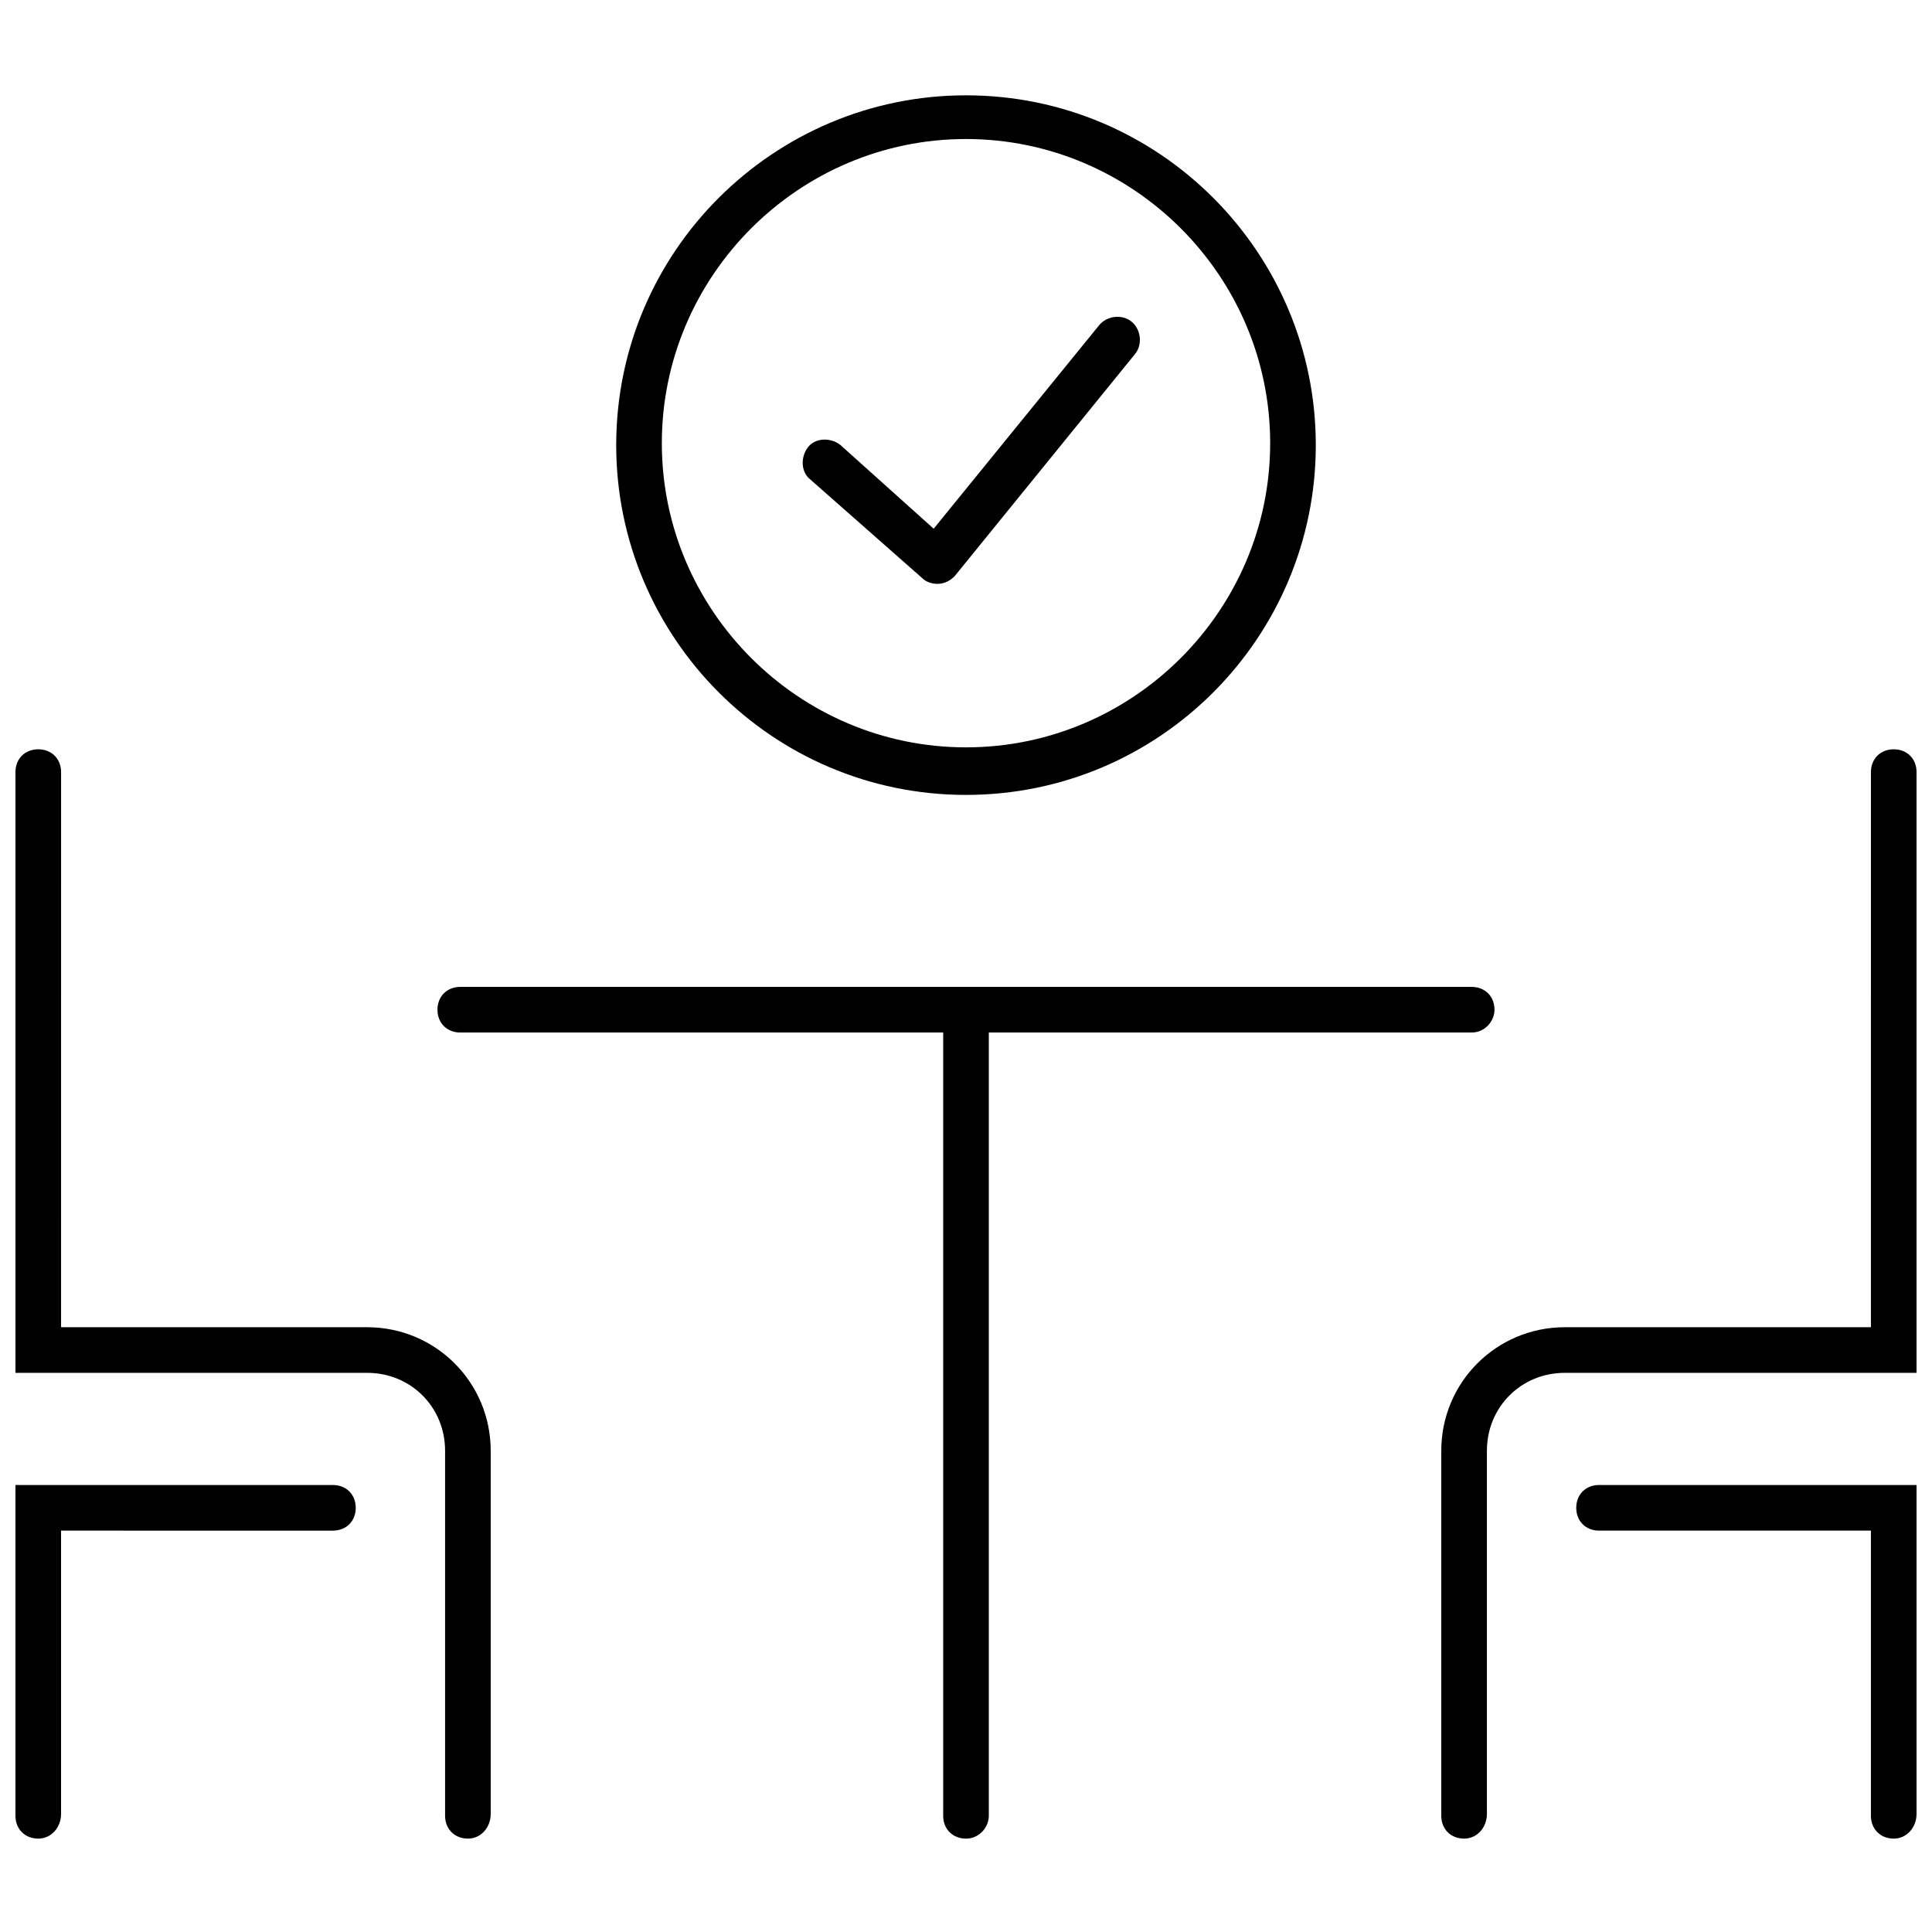
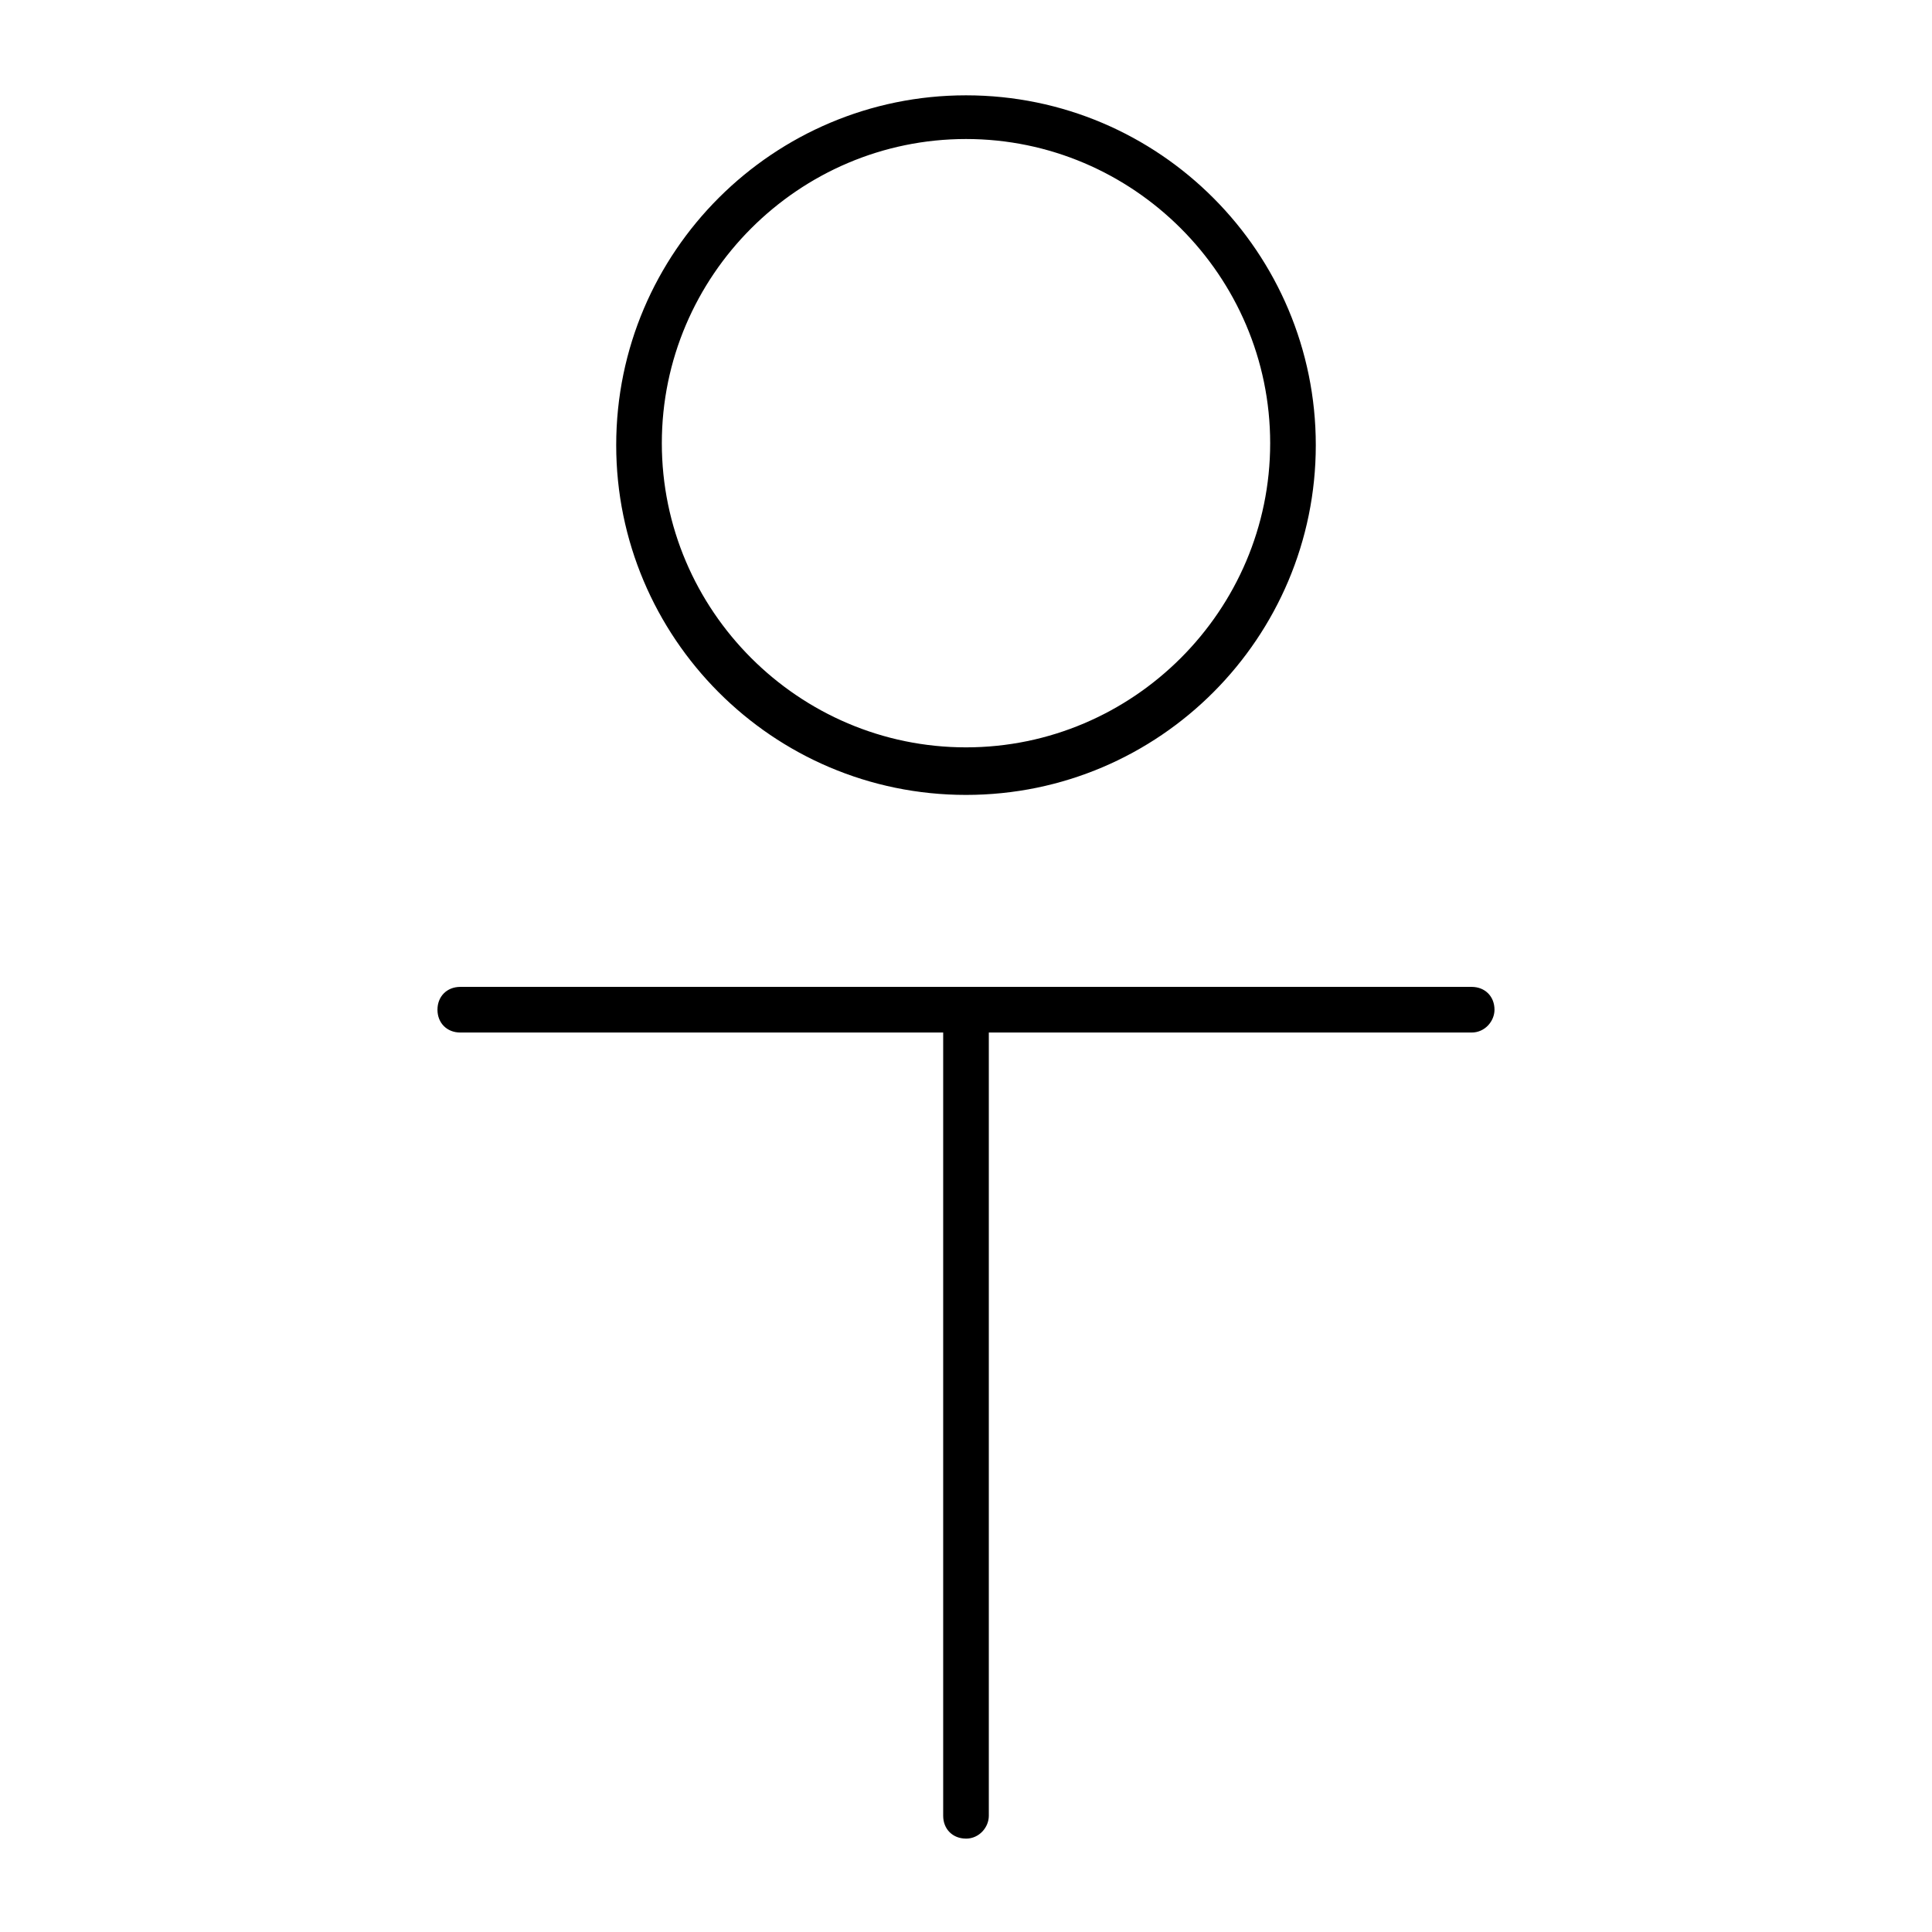
<svg xmlns="http://www.w3.org/2000/svg" width="800px" height="800px" version="1.1" viewBox="144 144 512 512">
  <defs>
    <clipPath id="d">
      <path d="m525 342h126.9v290h-126.9z" />
    </clipPath>
    <clipPath id="c">
-       <path d="m561 537h90.902v95h-90.902z" />
-     </clipPath>
+       </clipPath>
    <clipPath id="b">
-       <path d="m148.09 342h126.91v290h-126.91z" />
-     </clipPath>
+       </clipPath>
    <clipPath id="a">
-       <path d="m148.09 537h90.906v95h-90.906z" />
+       <path d="m148.09 537v95h-90.906z" />
    </clipPath>
  </defs>
  <g clip-path="url(#d)">
-     <path d="m532 631.25c-3.527 0-6.047-2.519-6.047-6.047v-96.73c0-18.137 14.609-32.746 32.746-32.746h81.113l0.004-147.11c0-3.527 2.519-6.047 6.047-6.047s6.047 2.519 6.047 6.047v159.2h-93.207c-11.586 0-20.656 9.07-20.656 20.656v96.227c0 3.527-2.519 6.551-6.047 6.551z" />
-   </g>
+     </g>
  <g clip-path="url(#c)">
    <path d="m645.86 631.25c-3.527 0-6.047-2.519-6.047-6.047v-75.57h-72.047c-3.527 0-6.047-2.519-6.047-6.047 0-3.527 2.519-6.047 6.047-6.047l84.137 0.004v87.16c0 3.523-2.519 6.547-6.043 6.547z" />
  </g>
  <g clip-path="url(#b)">
    <path d="m268 631.25c-3.527 0-6.047-2.519-6.047-6.047v-96.73c0-11.586-9.07-20.656-20.656-20.656h-93.203v-159.2c0-3.527 2.519-6.047 6.047-6.047s6.047 2.519 6.047 6.047l-0.004 147.11h81.113c18.137 0 32.746 14.609 32.746 32.746v96.227c0.004 3.527-2.516 6.551-6.043 6.551z" />
  </g>
  <g clip-path="url(#a)">
    <path d="m154.14 631.25c-3.527 0-6.047-2.519-6.047-6.047v-87.66h84.137c3.527 0 6.047 2.519 6.047 6.047 0 3.527-2.519 6.047-6.047 6.047l-72.047-0.004v75.066c0 3.527-2.516 6.551-6.043 6.551z" />
  </g>
  <path d="m400 631.25c-3.527 0-6.047-2.519-6.047-6.047v-213.61c0-3.527 2.519-6.047 6.047-6.047s6.047 2.519 6.047 6.047v213.62c-0.004 3.019-2.523 6.043-6.047 6.043z" />
  <path d="m534.01 417.63h-268.03c-3.527 0-6.047-2.519-6.047-6.047 0-3.527 2.519-6.047 6.047-6.047h268.03c3.527 0 6.047 2.519 6.047 6.047 0 3.023-2.519 6.047-6.047 6.047z" />
  <path d="m400 354.66c-51.387 0-92.699-41.816-92.699-92.699 0-51.387 41.816-92.699 92.699-92.699 51.387 0 92.699 41.816 92.699 92.699 0 50.883-41.312 92.699-92.699 92.699zm0-173.82c-44.336 0-80.609 36.273-80.609 80.609 0 44.336 36.273 80.609 80.609 80.609s80.609-36.273 80.609-80.609c0-44.332-36.277-80.609-80.609-80.609z" />
-   <path d="m392.44 298.73c-1.512 0-3.023-0.504-4.031-1.512l-29.727-26.199c-2.519-2.016-2.519-6.047-0.504-8.566 2.016-2.519 6.047-2.519 8.566-0.504l24.688 22.168 43.832-53.906c2.016-2.519 6.047-3.023 8.566-1.008s3.023 6.047 1.008 8.566l-47.863 58.945c-1.008 1.008-2.519 2.016-4.535 2.016 0.504 0 0 0 0 0z" />
</svg>